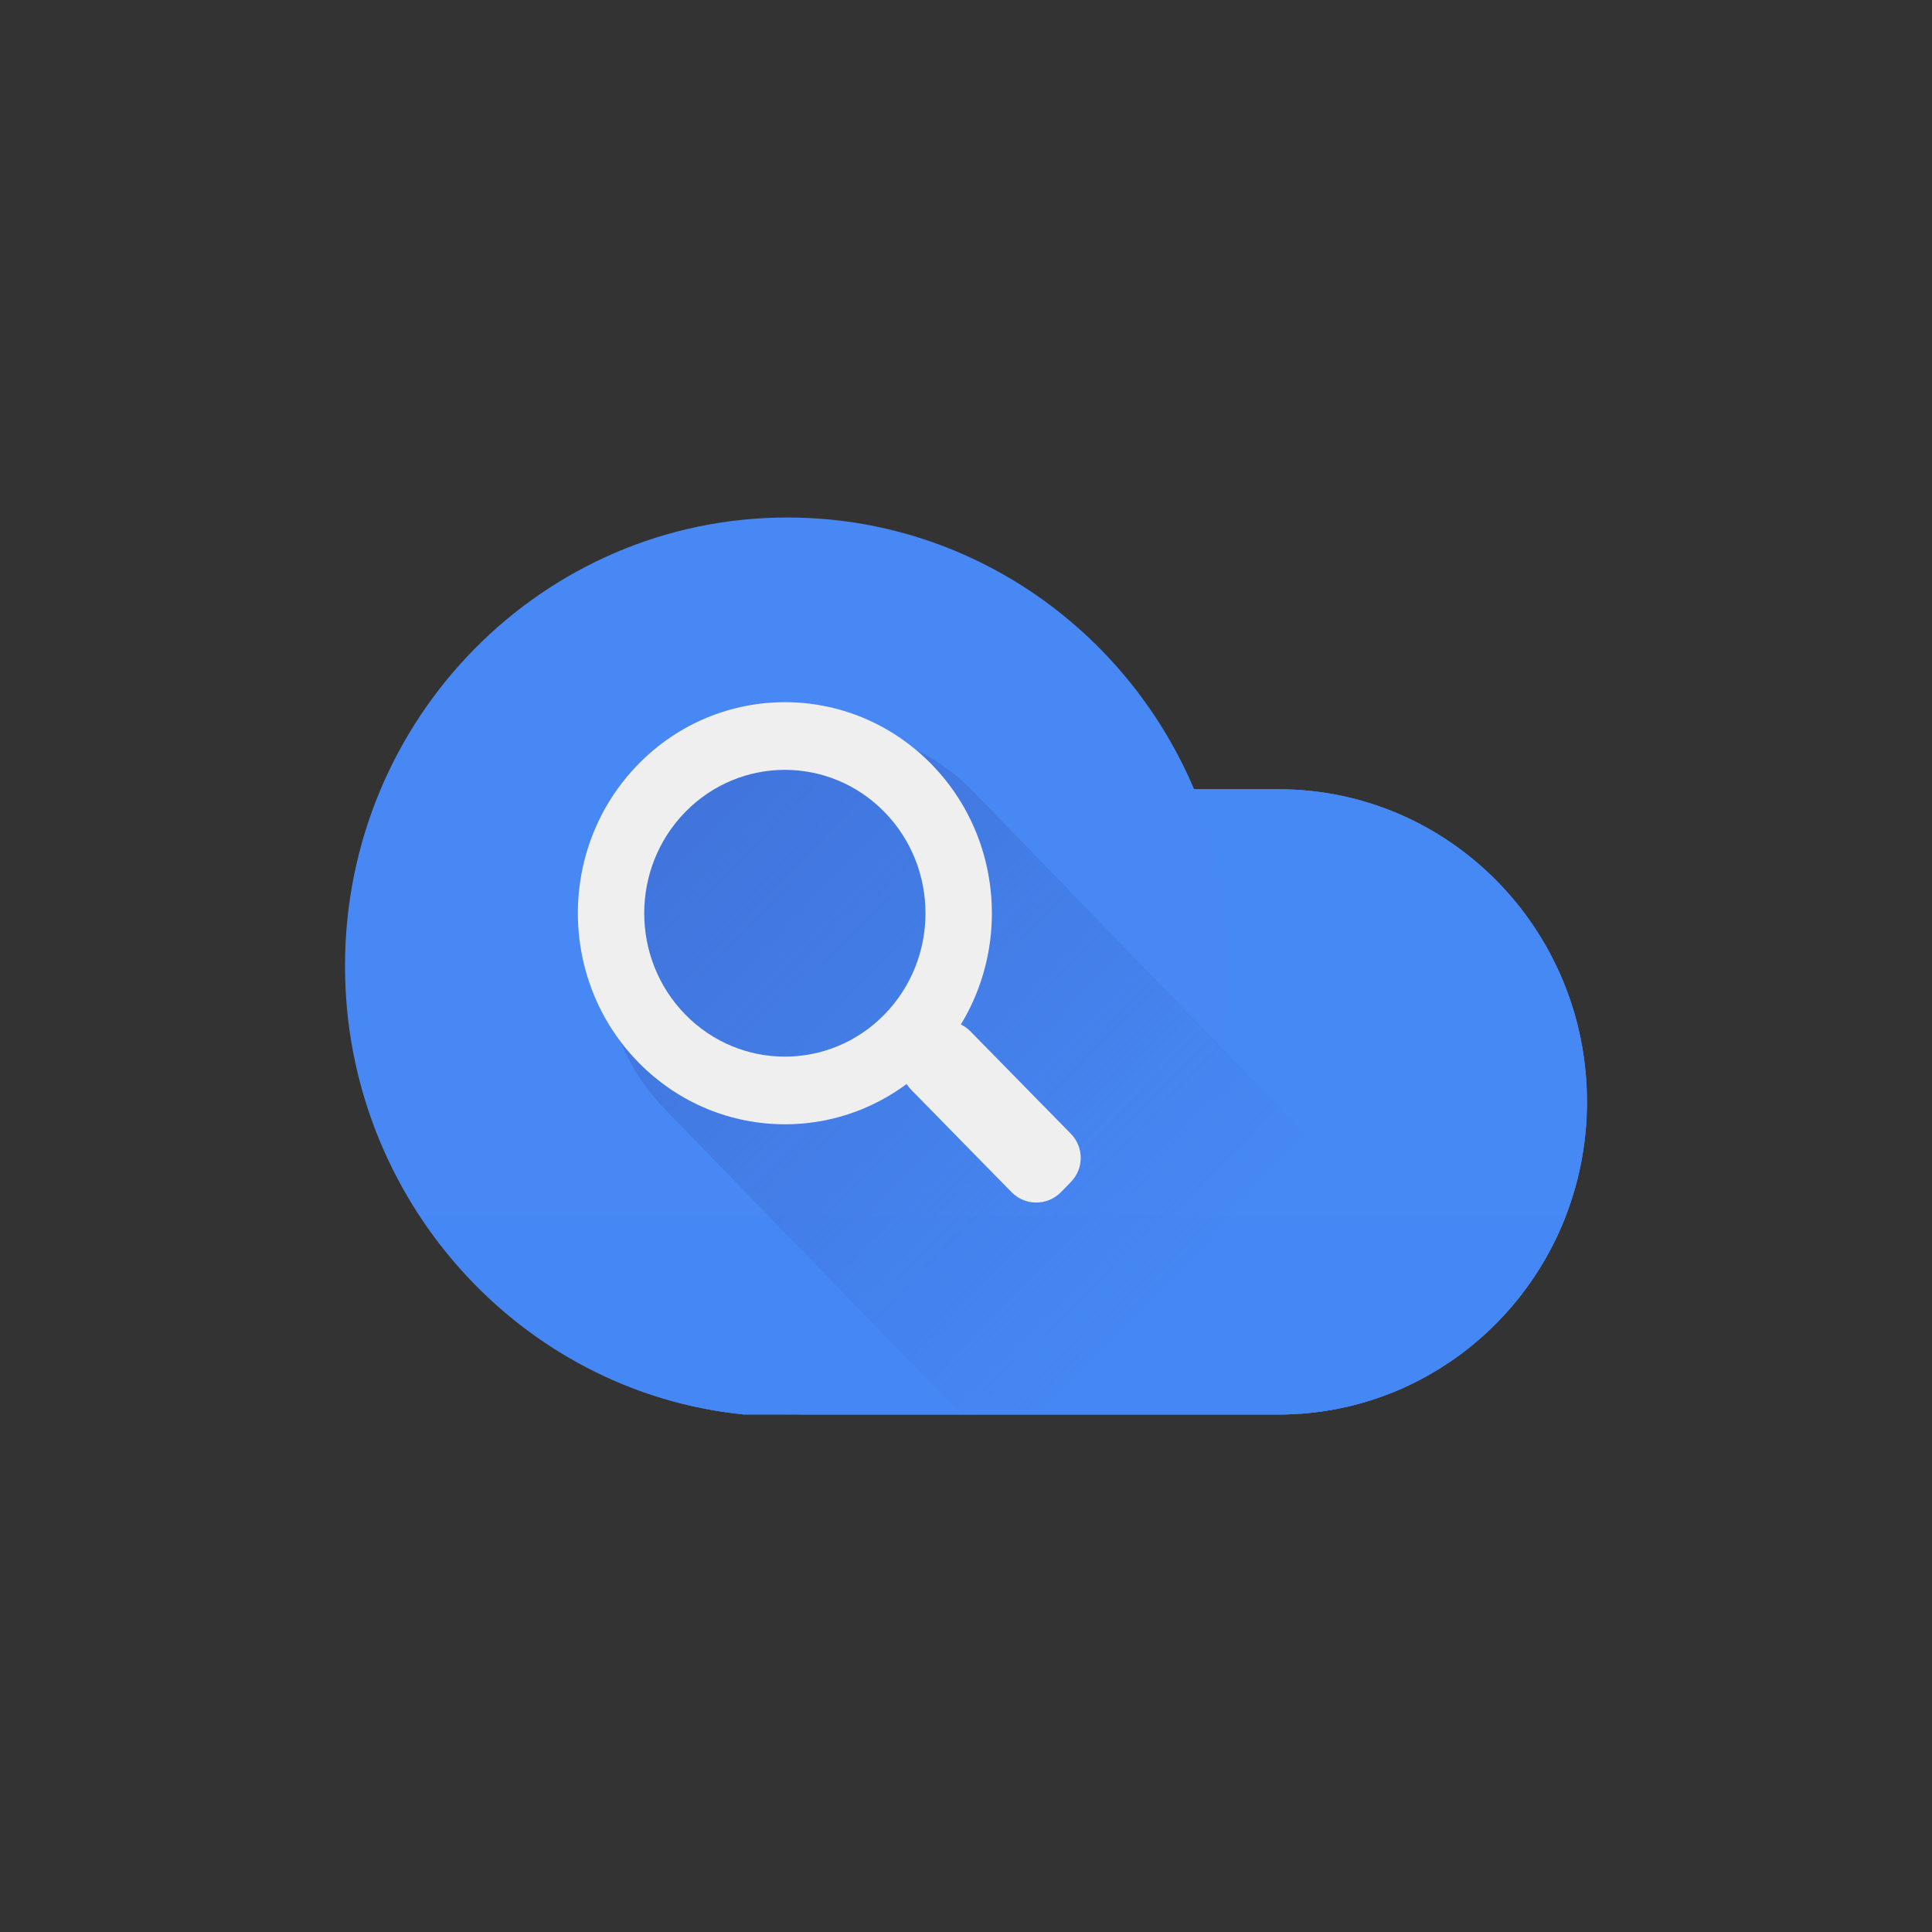
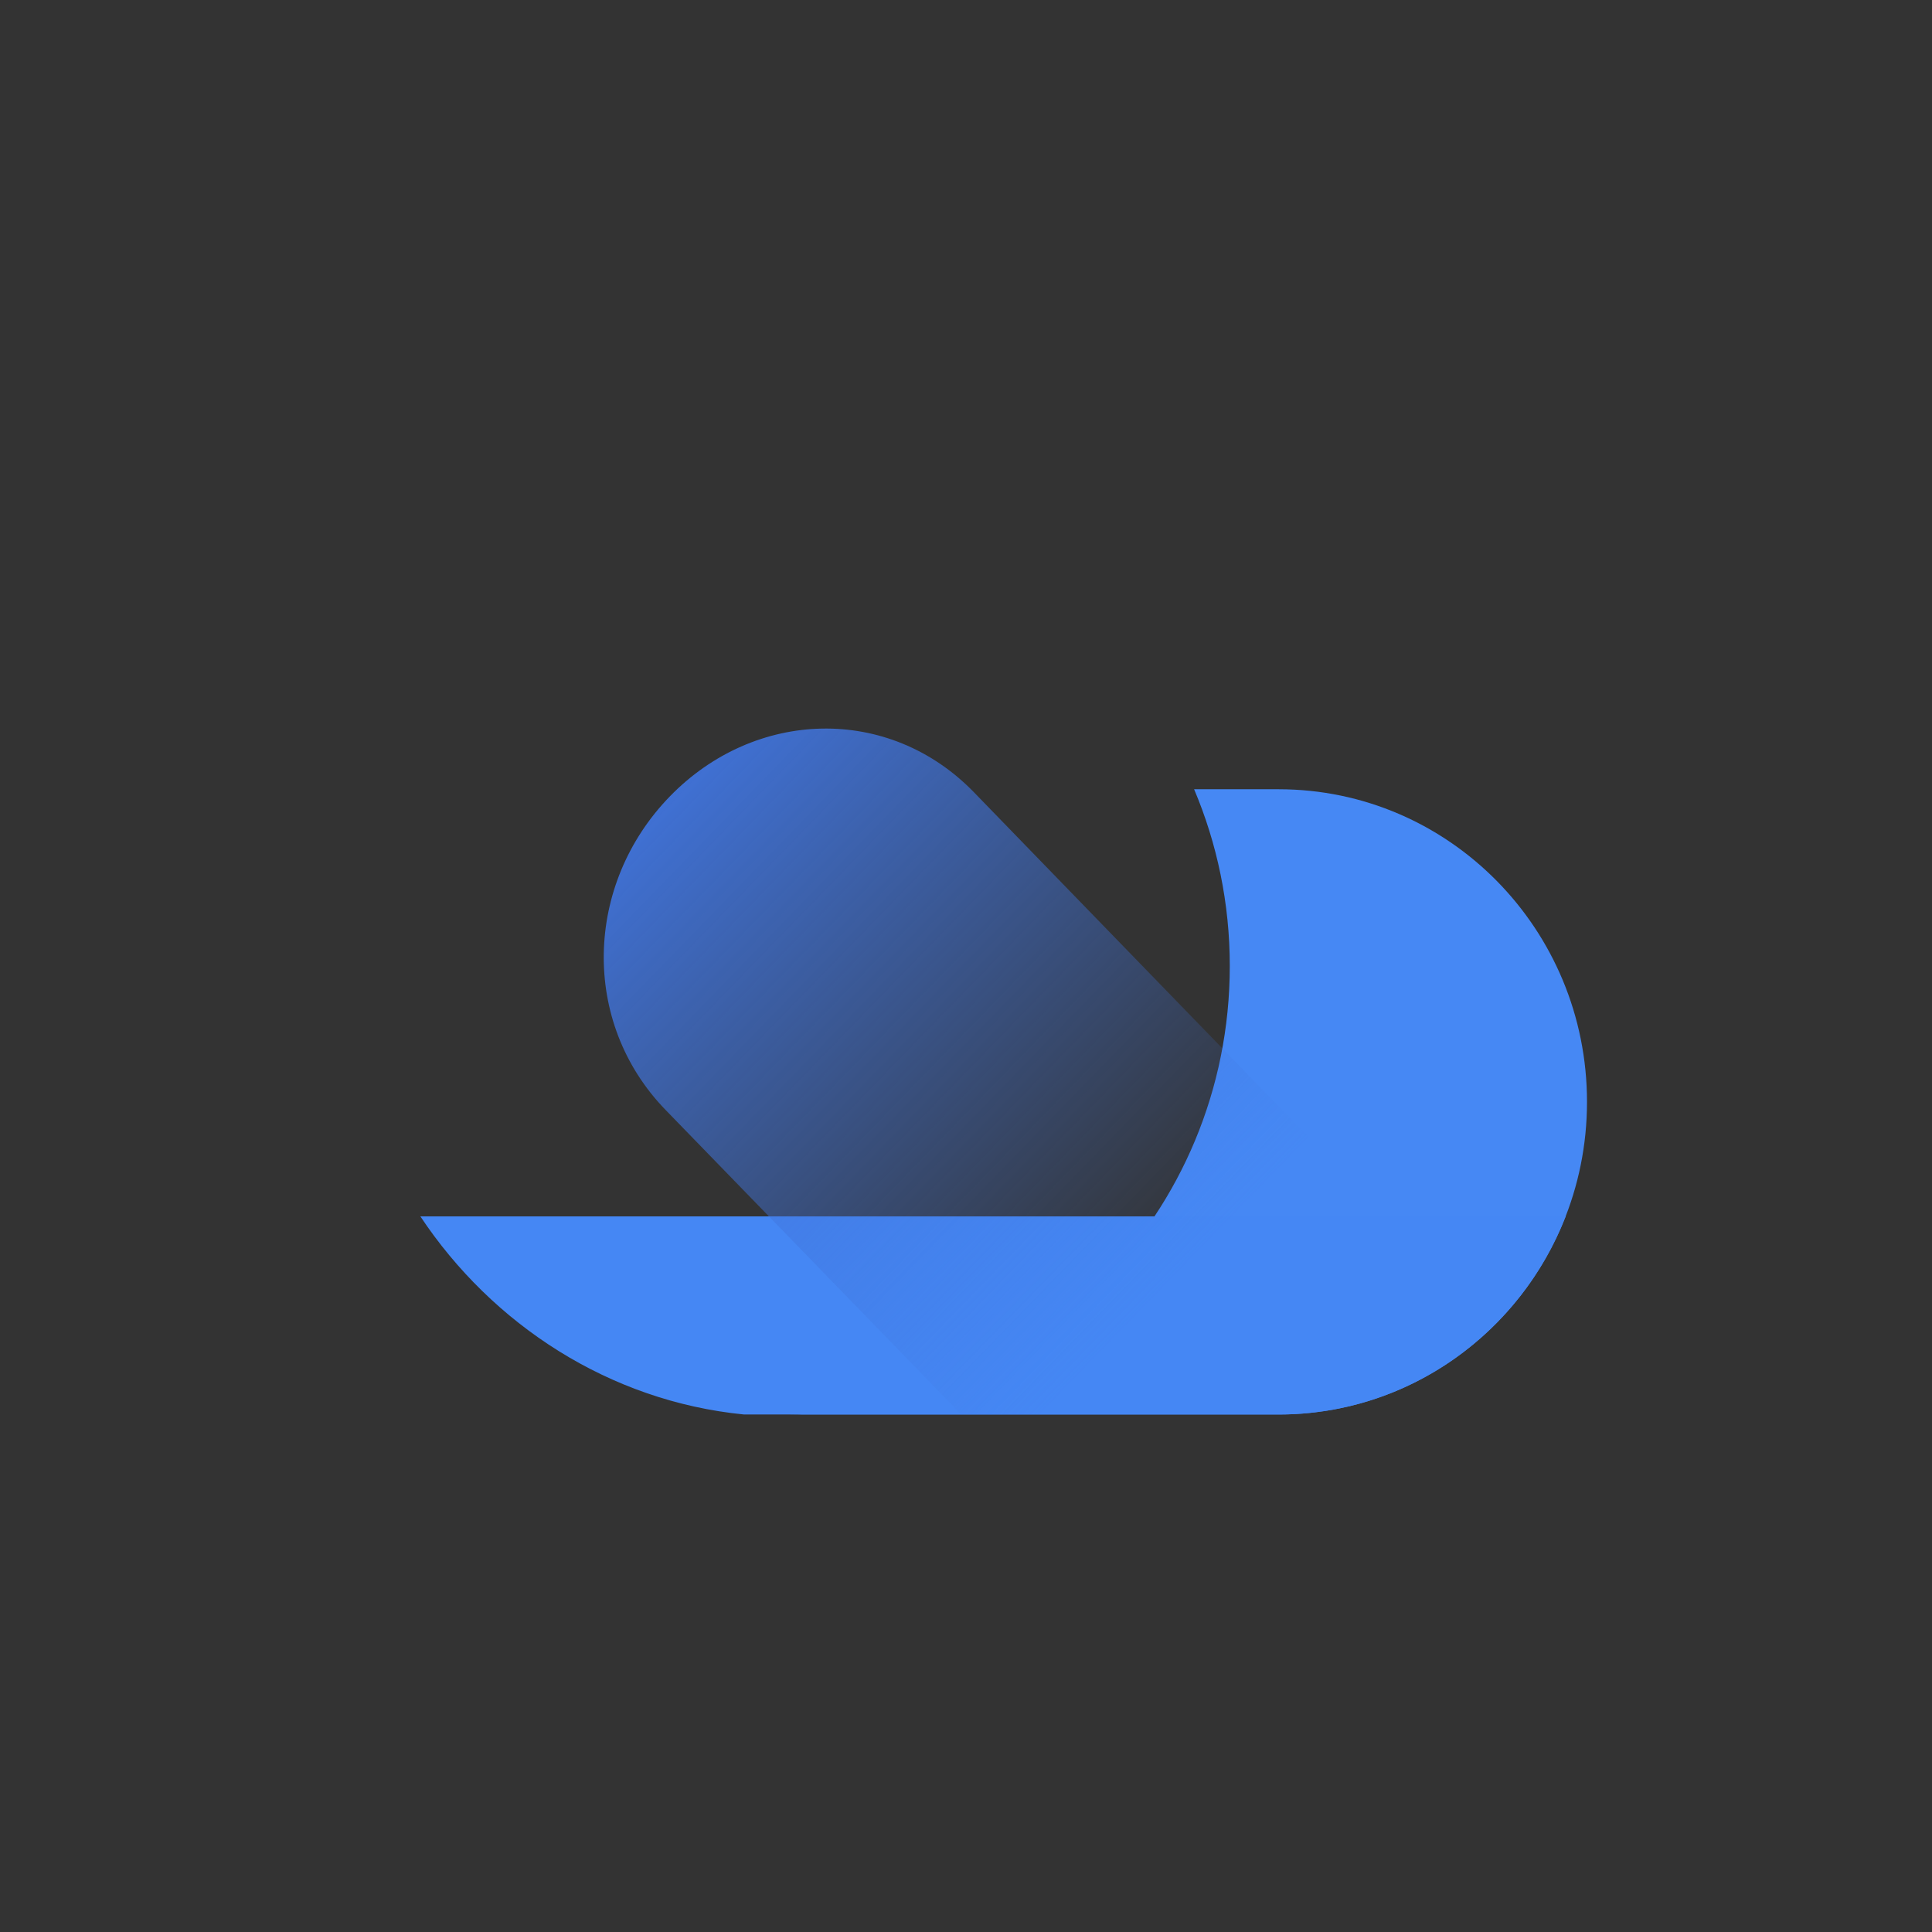
<svg xmlns="http://www.w3.org/2000/svg" width="56" height="56" viewBox="0 0 56 56" fill="none">
  <rect x="0" y="0" width="56" height="56" fill="#333333" stroke="none" />
-   <path d="M37.062 22.877H34.612C32.65 18.245 28.111 15 22.823 15C15.741 15 10 20.82 10 28C10 34.75 15.075 40.36 21.567 41H37.062C41.998 41 46 36.943 46 31.939C46 26.934 41.998 22.877 37.062 22.877Z" fill="#4788F4" />
  <path d="M37.062 22.877H34.612C35.277 24.45 35.646 26.181 35.646 28C35.646 35.18 29.905 41 22.823 41H37.062C41.998 41 46 36.943 46 31.939C46 26.934 41.998 22.877 37.062 22.877Z" fill="#4688F4" />
  <path d="M12.184 35.257C14.267 38.39 17.66 40.615 21.567 41H37.062C40.843 41 44.075 38.62 45.382 35.257H12.184Z" fill="#4587F4" />
  <path d="M37.156 41C39.503 41 41.601 39.907 43 38.19L28.23 22.964C25.762 20.421 21.88 20.545 19.412 23.088C16.944 25.631 16.824 29.629 19.292 32.172L27.862 41H37.156Z" fill="url(#paint0_linear)" />
-   <path d="M29.322 34.557C29.714 34.956 30.358 34.956 30.75 34.557L31.039 34.262C31.421 33.873 31.421 33.251 31.039 32.862L28.129 29.895C27.737 29.495 27.093 29.495 26.701 29.895L26.413 30.19C26.031 30.579 26.031 31.201 26.413 31.59L29.322 34.557Z" fill="#EFEFEF" />
-   <path d="M18.508 30.796C20.851 33.185 24.649 33.186 26.993 30.797C29.336 28.408 29.336 24.534 26.993 22.145C24.649 19.756 20.85 19.756 18.507 22.145C16.164 24.534 16.164 28.407 18.508 30.796ZM19.867 29.41C18.275 27.786 18.276 25.155 19.867 23.532C21.46 21.909 24.04 21.909 25.632 23.532C27.224 25.155 27.224 27.786 25.632 29.41C24.041 31.033 21.459 31.033 19.867 29.41Z" fill="#EFEFEF" />
  <defs>
    <linearGradient id="paint0_linear" x1="33.486" y1="37.587" x2="18.375" y2="22.919" gradientUnits="userSpaceOnUse">
      <stop stop-color="#4073DA" stop-opacity="0" />
      <stop offset="1" stop-color="#4073DA" />
    </linearGradient>
  </defs>
</svg>